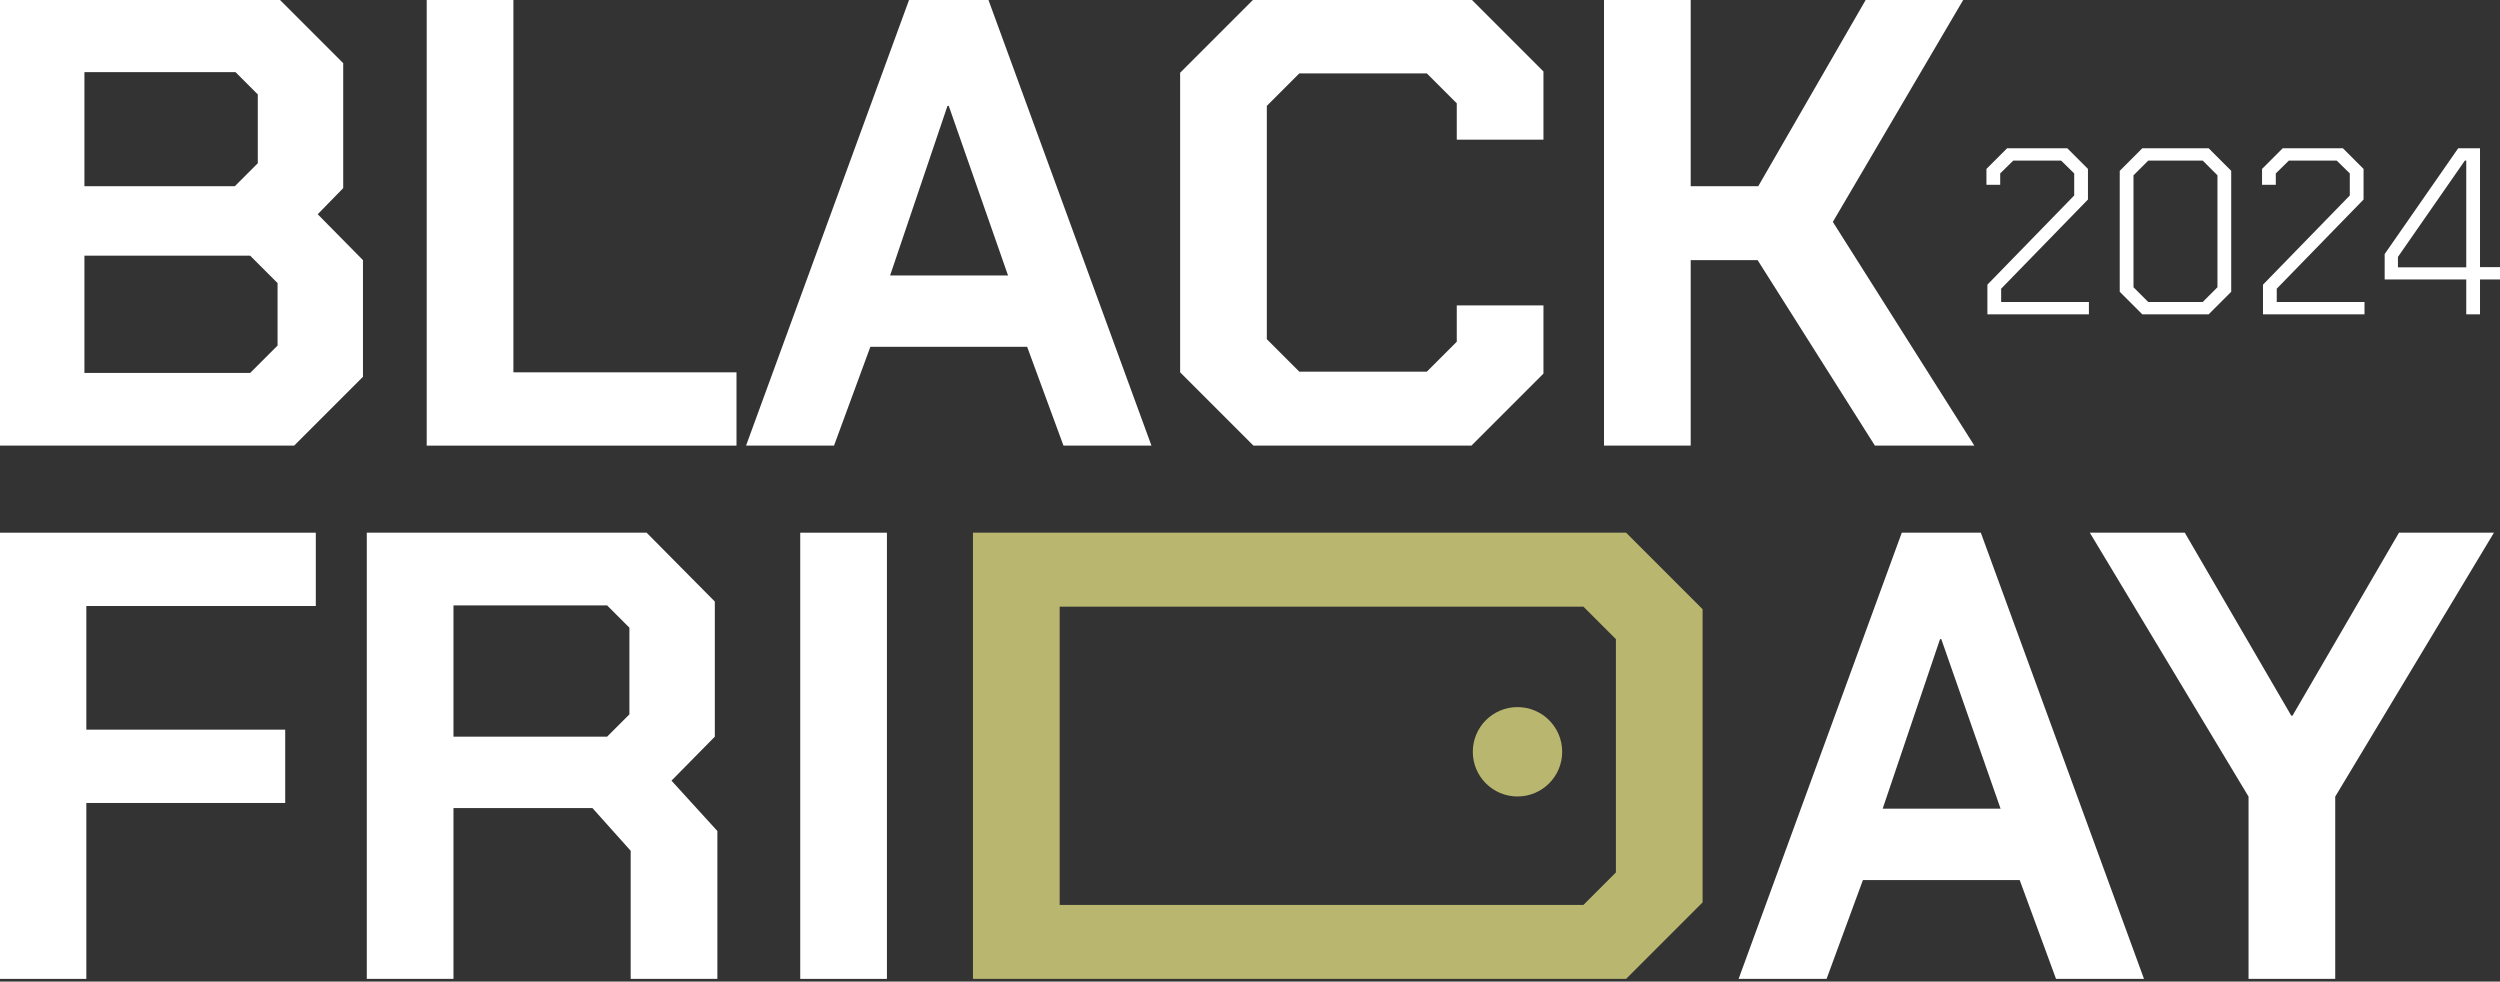
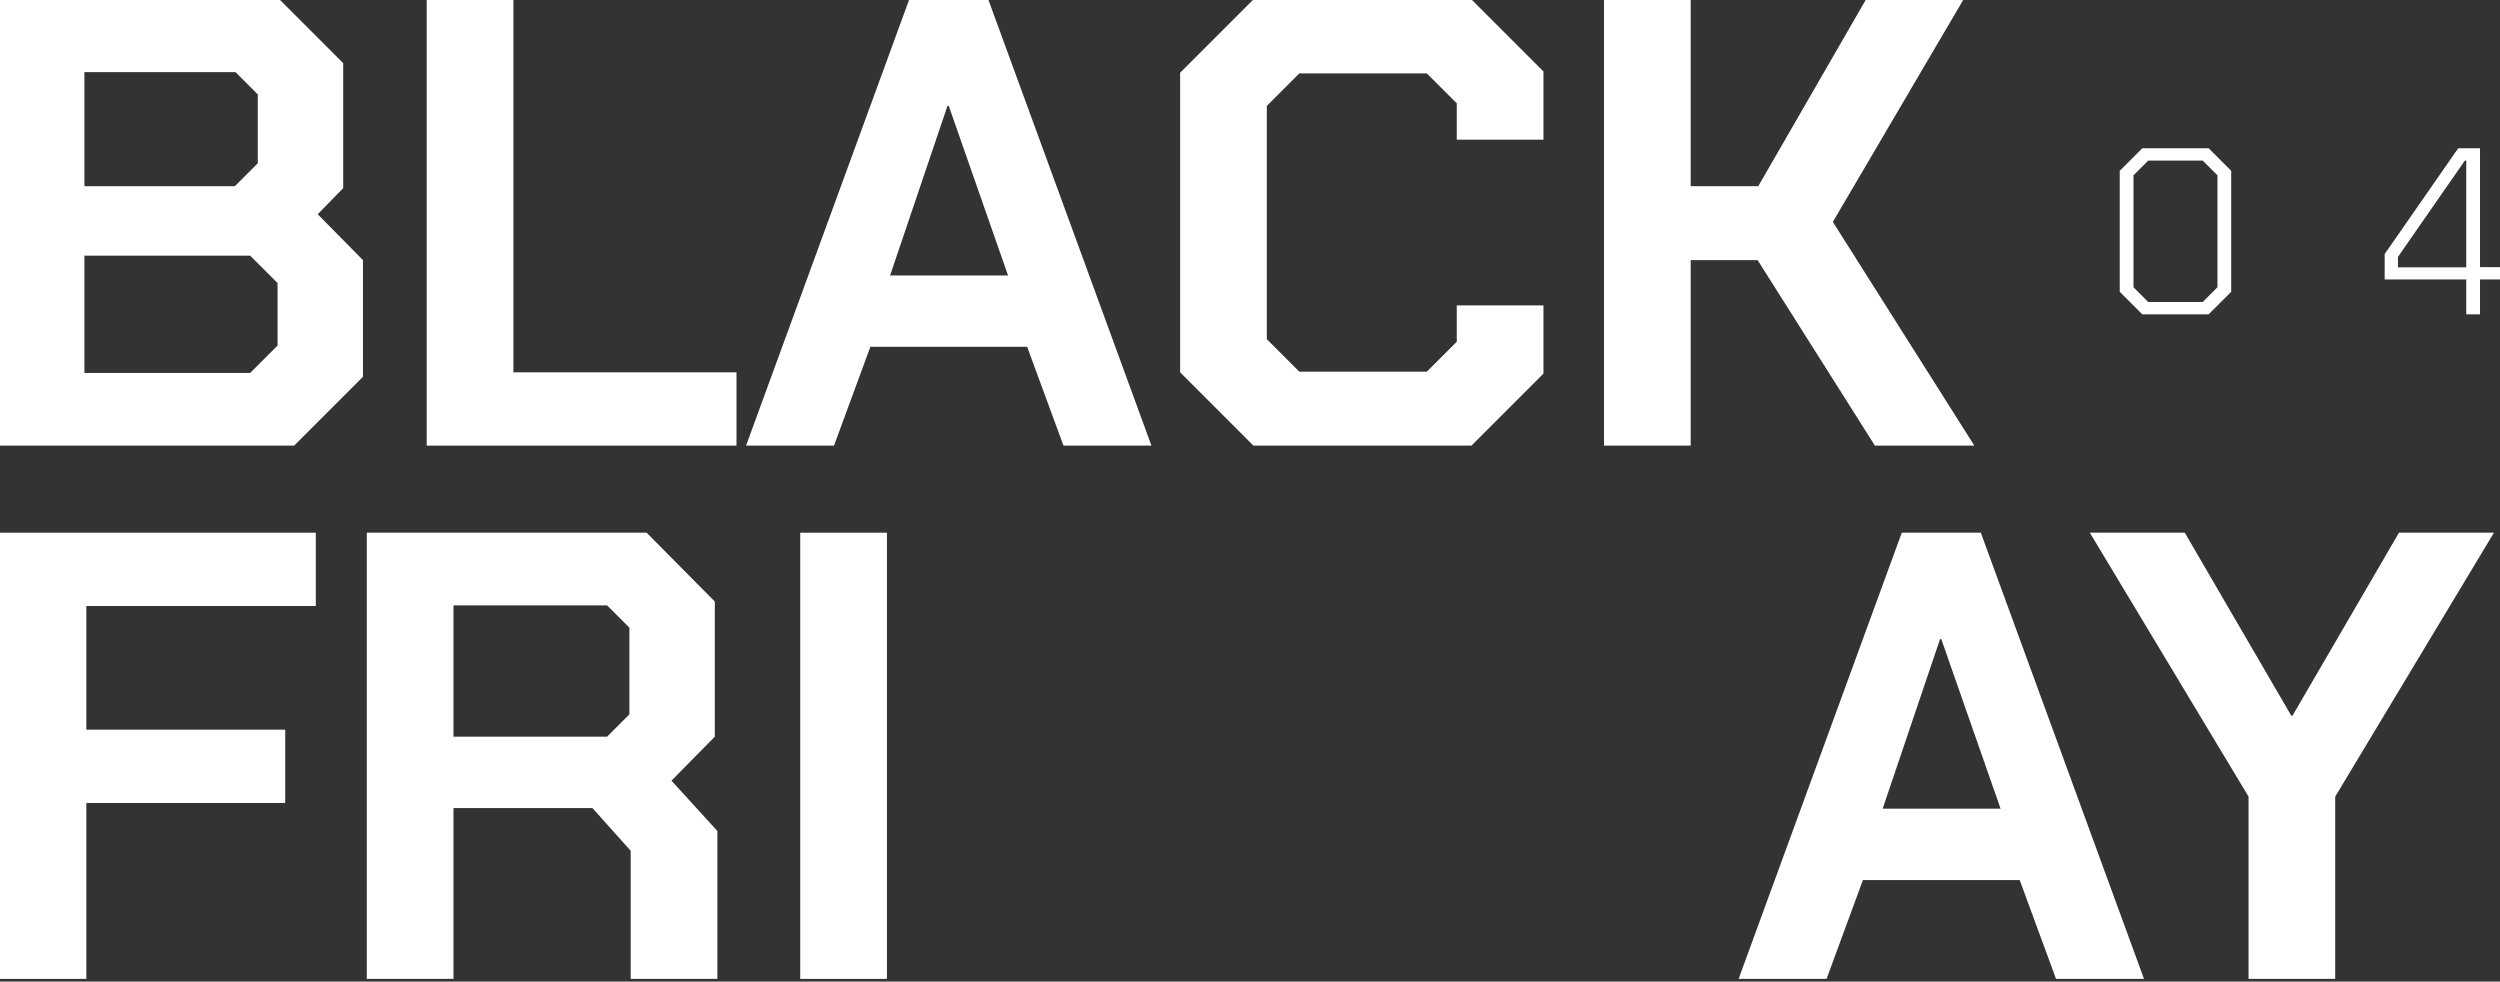
<svg xmlns="http://www.w3.org/2000/svg" width="100%" height="100%" viewBox="0 0 680 267" version="1.1" xml:space="preserve" style="fill-rule:evenodd;clip-rule:evenodd;stroke-linejoin:round;stroke-miterlimit:2;">
  <rect x="0" y="0" width="680" height="267" fill="#333333" stroke="none" />
  <g transform="matrix(1,0,0,1,-155.223,-836.721)">
    <g transform="matrix(1,0,0,1,-87.094,97.762)">
      <g transform="matrix(1,0,0,1,0,353.406)">
        <g>
          <g transform="matrix(1.806,0,0,1.806,-195.404,-310.909)">
            <path d="M242.317,385.553L284.461,385.553L294.061,395.153L294.061,413.969L290.221,417.905L297.037,424.817L297.037,442.385L286.669,452.753L242.317,452.753L242.317,385.553ZM277.741,413.681L281.197,410.225L281.197,399.857L277.837,396.497L255.085,396.497L255.085,413.681L277.741,413.681ZM280.045,441.809L284.173,437.681L284.173,428.273L280.045,424.145L255.085,424.145L255.085,441.809L280.045,441.809Z" style="fill:white;fill-rule:nonzero;" />
          </g>
          <g transform="matrix(1.806,0,0,1.806,-195.404,-310.909)">
            <path d="M306.637,385.553L319.693,385.553L319.693,441.713L353.293,441.713L353.293,452.753L306.637,452.753L306.637,385.553Z" style="fill:white;fill-rule:nonzero;" />
          </g>
          <g transform="matrix(1.806,0,0,1.806,-195.404,-310.909)">
            <path d="M379.309,385.553L391.213,385.553L415.789,452.753L402.541,452.753L397.069,437.873L373.453,437.873L367.981,452.753L354.733,452.753L379.309,385.553ZM394.189,427.121L385.261,401.585L385.069,401.585L376.429,427.121L394.189,427.121Z" style="fill:white;fill-rule:nonzero;" />
          </g>
          <g transform="matrix(1.806,0,0,1.806,-195.404,-310.909)">
            <path d="M420.109,441.713L420.109,396.593L431.149,385.553L463.981,385.553L474.829,396.401L474.829,406.673L461.773,406.673L461.773,401.201L457.261,396.689L438.061,396.689L433.165,401.585L433.165,436.721L438.061,441.617L457.261,441.617L461.773,437.105L461.773,431.633L474.829,431.633L474.829,441.905L463.981,452.753L431.149,452.753L420.109,441.713Z" style="fill:white;fill-rule:nonzero;" />
          </g>
          <g transform="matrix(1.806,0,0,1.806,-195.404,-310.909)">
            <path d="M483.949,385.553L497.005,385.553L497.005,413.681L507.181,413.681L523.405,385.553L538.093,385.553L518.413,419.057L539.725,452.753L524.749,452.753L507.085,424.817L497.005,424.817L497.005,452.753L483.949,452.753L483.949,385.553Z" style="fill:white;fill-rule:nonzero;" />
          </g>
          <g transform="matrix(1.806,0,0,1.806,-195.404,-360.909)">
            <path d="M242.317,493.553L289.933,493.553L289.933,504.593L255.373,504.593L255.373,523.217L285.325,523.217L285.325,534.257L255.373,534.257L255.373,560.753L242.317,560.753L242.317,493.553Z" style="fill:white;fill-rule:nonzero;" />
          </g>
          <g transform="matrix(1.806,0,0,1.806,-195.404,-360.909)">
            <path d="M350.413,538.481L350.413,560.753L337.357,560.753L337.357,541.457L331.597,535.025L310.669,535.025L310.669,560.753L297.613,560.753L297.613,493.553L339.757,493.553L350.029,503.921L350.029,524.273L343.501,530.897L350.413,538.481ZM310.669,524.273L333.805,524.273L337.165,520.913L337.165,507.857L333.805,504.497L310.669,504.497L310.669,524.273Z" style="fill:white;fill-rule:nonzero;" />
          </g>
          <g transform="matrix(1.806,0,0,1.806,-195.404,-360.909)">
            <rect x="362.893" y="493.553" width="13.056" height="67.2" style="fill:white;fill-rule:nonzero;" />
          </g>
          <g transform="matrix(1.806,0,0,1.806,-195.404,-360.909)">
-             <path d="M388.909,493.553L487.276,493.553L498.796,505.073L498.796,549.233L487.276,560.753L388.909,560.753L388.909,493.553ZM480.844,549.617L485.74,544.721L485.74,509.585L480.844,504.689L401.965,504.689L401.965,549.617L480.844,549.617Z" style="fill:rgb(185,183,111);fill-rule:nonzero;" />
-           </g>
+             </g>
          <g transform="matrix(1.806,0,0,1.806,-223.404,-360.909)">
            <path d="M544.3,493.553L556.204,493.553L580.78,560.753L567.532,560.753L562.06,545.873L538.444,545.873L532.972,560.753L519.724,560.753L544.3,493.553ZM559.18,535.121L550.252,509.585L550.06,509.585L541.42,535.121L559.18,535.121Z" style="fill:white;fill-rule:nonzero;" />
          </g>
          <g transform="matrix(1.806,0,0,1.806,-223.404,-360.909)">
            <path d="M596.524,533.297L572.62,493.553L586.924,493.553L602.956,521.105L603.148,521.105L619.18,493.553L633.484,493.553L609.58,533.297L609.58,560.753L596.524,560.753L596.524,533.297Z" style="fill:white;fill-rule:nonzero;" />
          </g>
        </g>
      </g>
      <g transform="matrix(1,0,0,1,-7.668,209.918)">
-         <circle cx="662.743" cy="733.528" r="12.156" style="fill:rgb(185,183,111);" />
-       </g>
+         </g>
      <g transform="matrix(0.672,0,0,0.672,644.86,279.922)">
-         <path d="M205.399,798.31L240.535,762.214L240.535,753.286L235.255,748.102L215.863,748.102L210.583,753.286L210.583,757.894L205.015,757.894L205.015,751.462L213.367,743.11L237.751,743.11L246.103,751.462L246.103,763.846L210.967,799.942L210.967,805.318L246.487,805.318L246.487,810.31L205.399,810.31L205.399,798.31Z" style="fill:white;fill-rule:nonzero;" />
        <path d="M258.967,801.19L258.967,752.23L268.087,743.11L294.967,743.11L304.087,752.23L304.087,801.19L294.967,810.31L268.087,810.31L258.967,801.19ZM292.567,805.318L298.519,799.366L298.519,754.054L292.567,748.102L270.487,748.102L264.535,754.054L264.535,799.366L270.487,805.318L292.567,805.318Z" style="fill:white;fill-rule:nonzero;" />
-         <path d="M316.951,798.31L352.087,762.214L352.087,753.286L346.807,748.102L327.415,748.102L322.135,753.286L322.135,757.894L316.567,757.894L316.567,751.462L324.919,743.11L349.303,743.11L357.655,751.462L357.655,763.846L322.519,799.942L322.519,805.318L358.039,805.318L358.039,810.31L316.951,810.31L316.951,798.31Z" style="fill:white;fill-rule:nonzero;" />
        <path d="M399.223,796.198L366.199,796.198L366.199,785.926L395.959,743.11L404.791,743.11L404.791,791.206L412.951,791.206L412.951,796.198L404.791,796.198L404.791,810.31L399.223,810.31L399.223,796.198ZM399.223,791.302L399.223,748.102L398.647,748.102L371.575,787.078L371.575,791.302L399.223,791.302Z" style="fill:white;fill-rule:nonzero;" />
      </g>
    </g>
  </g>
</svg>